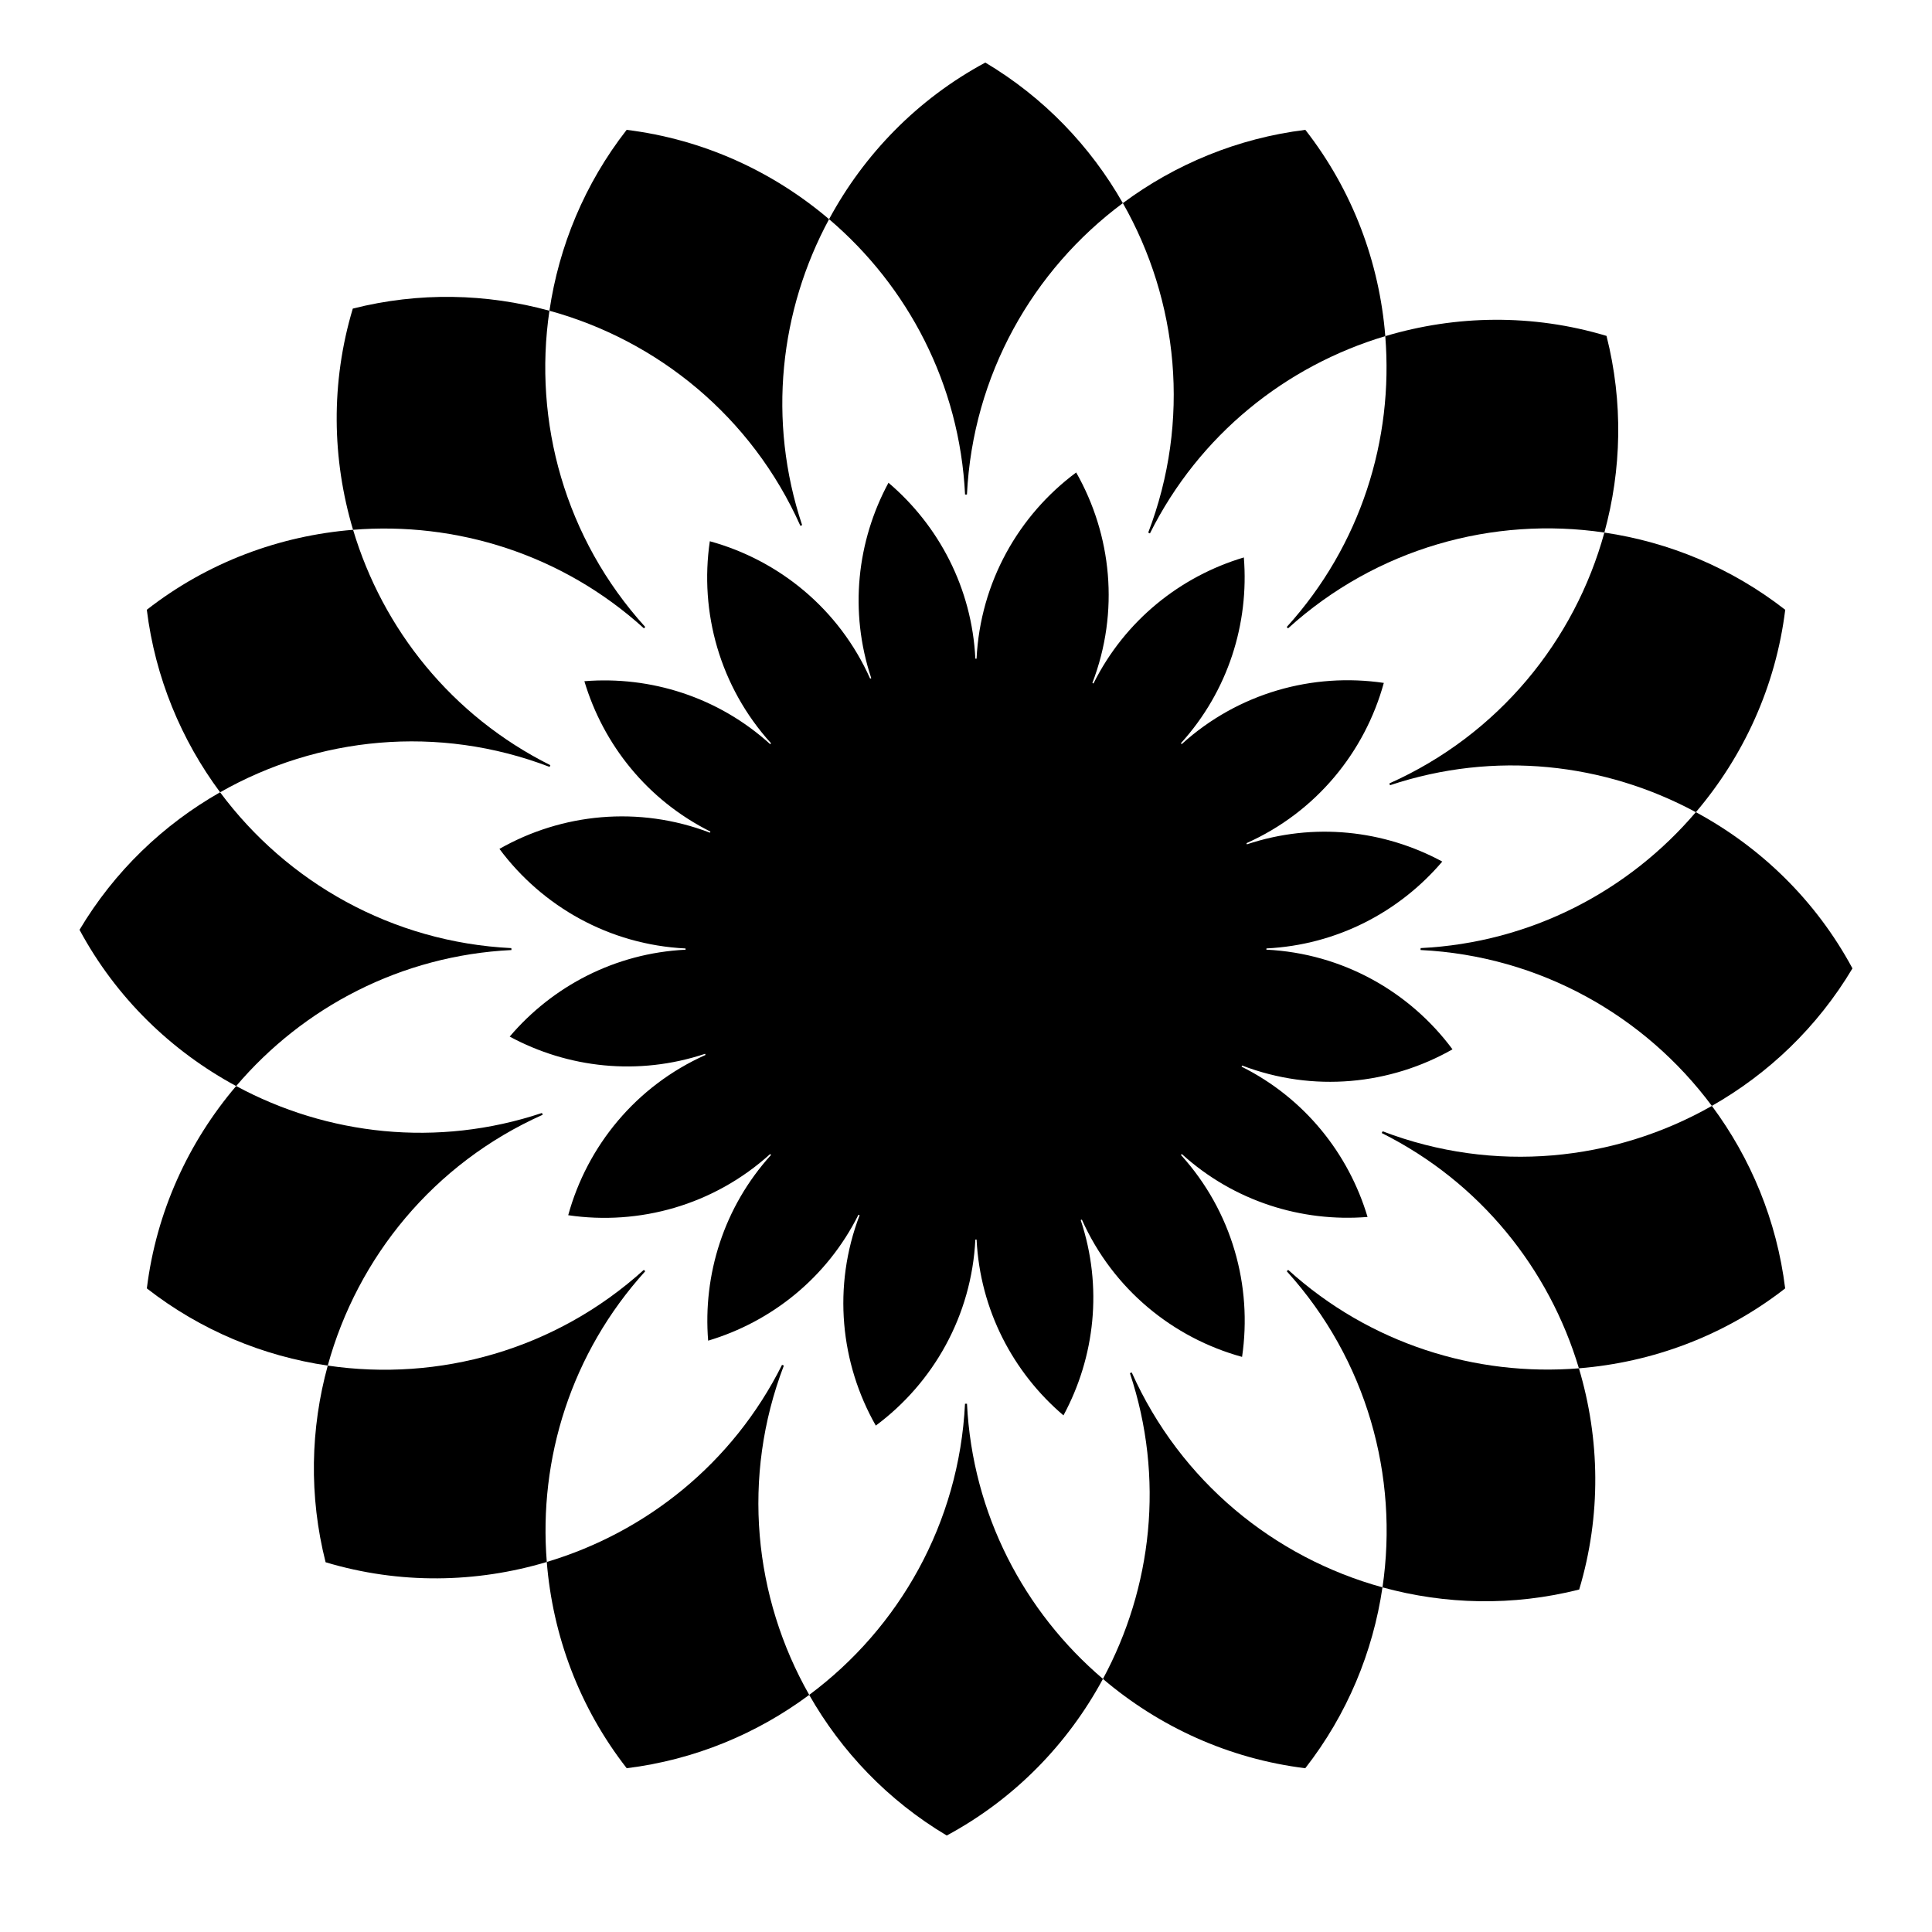
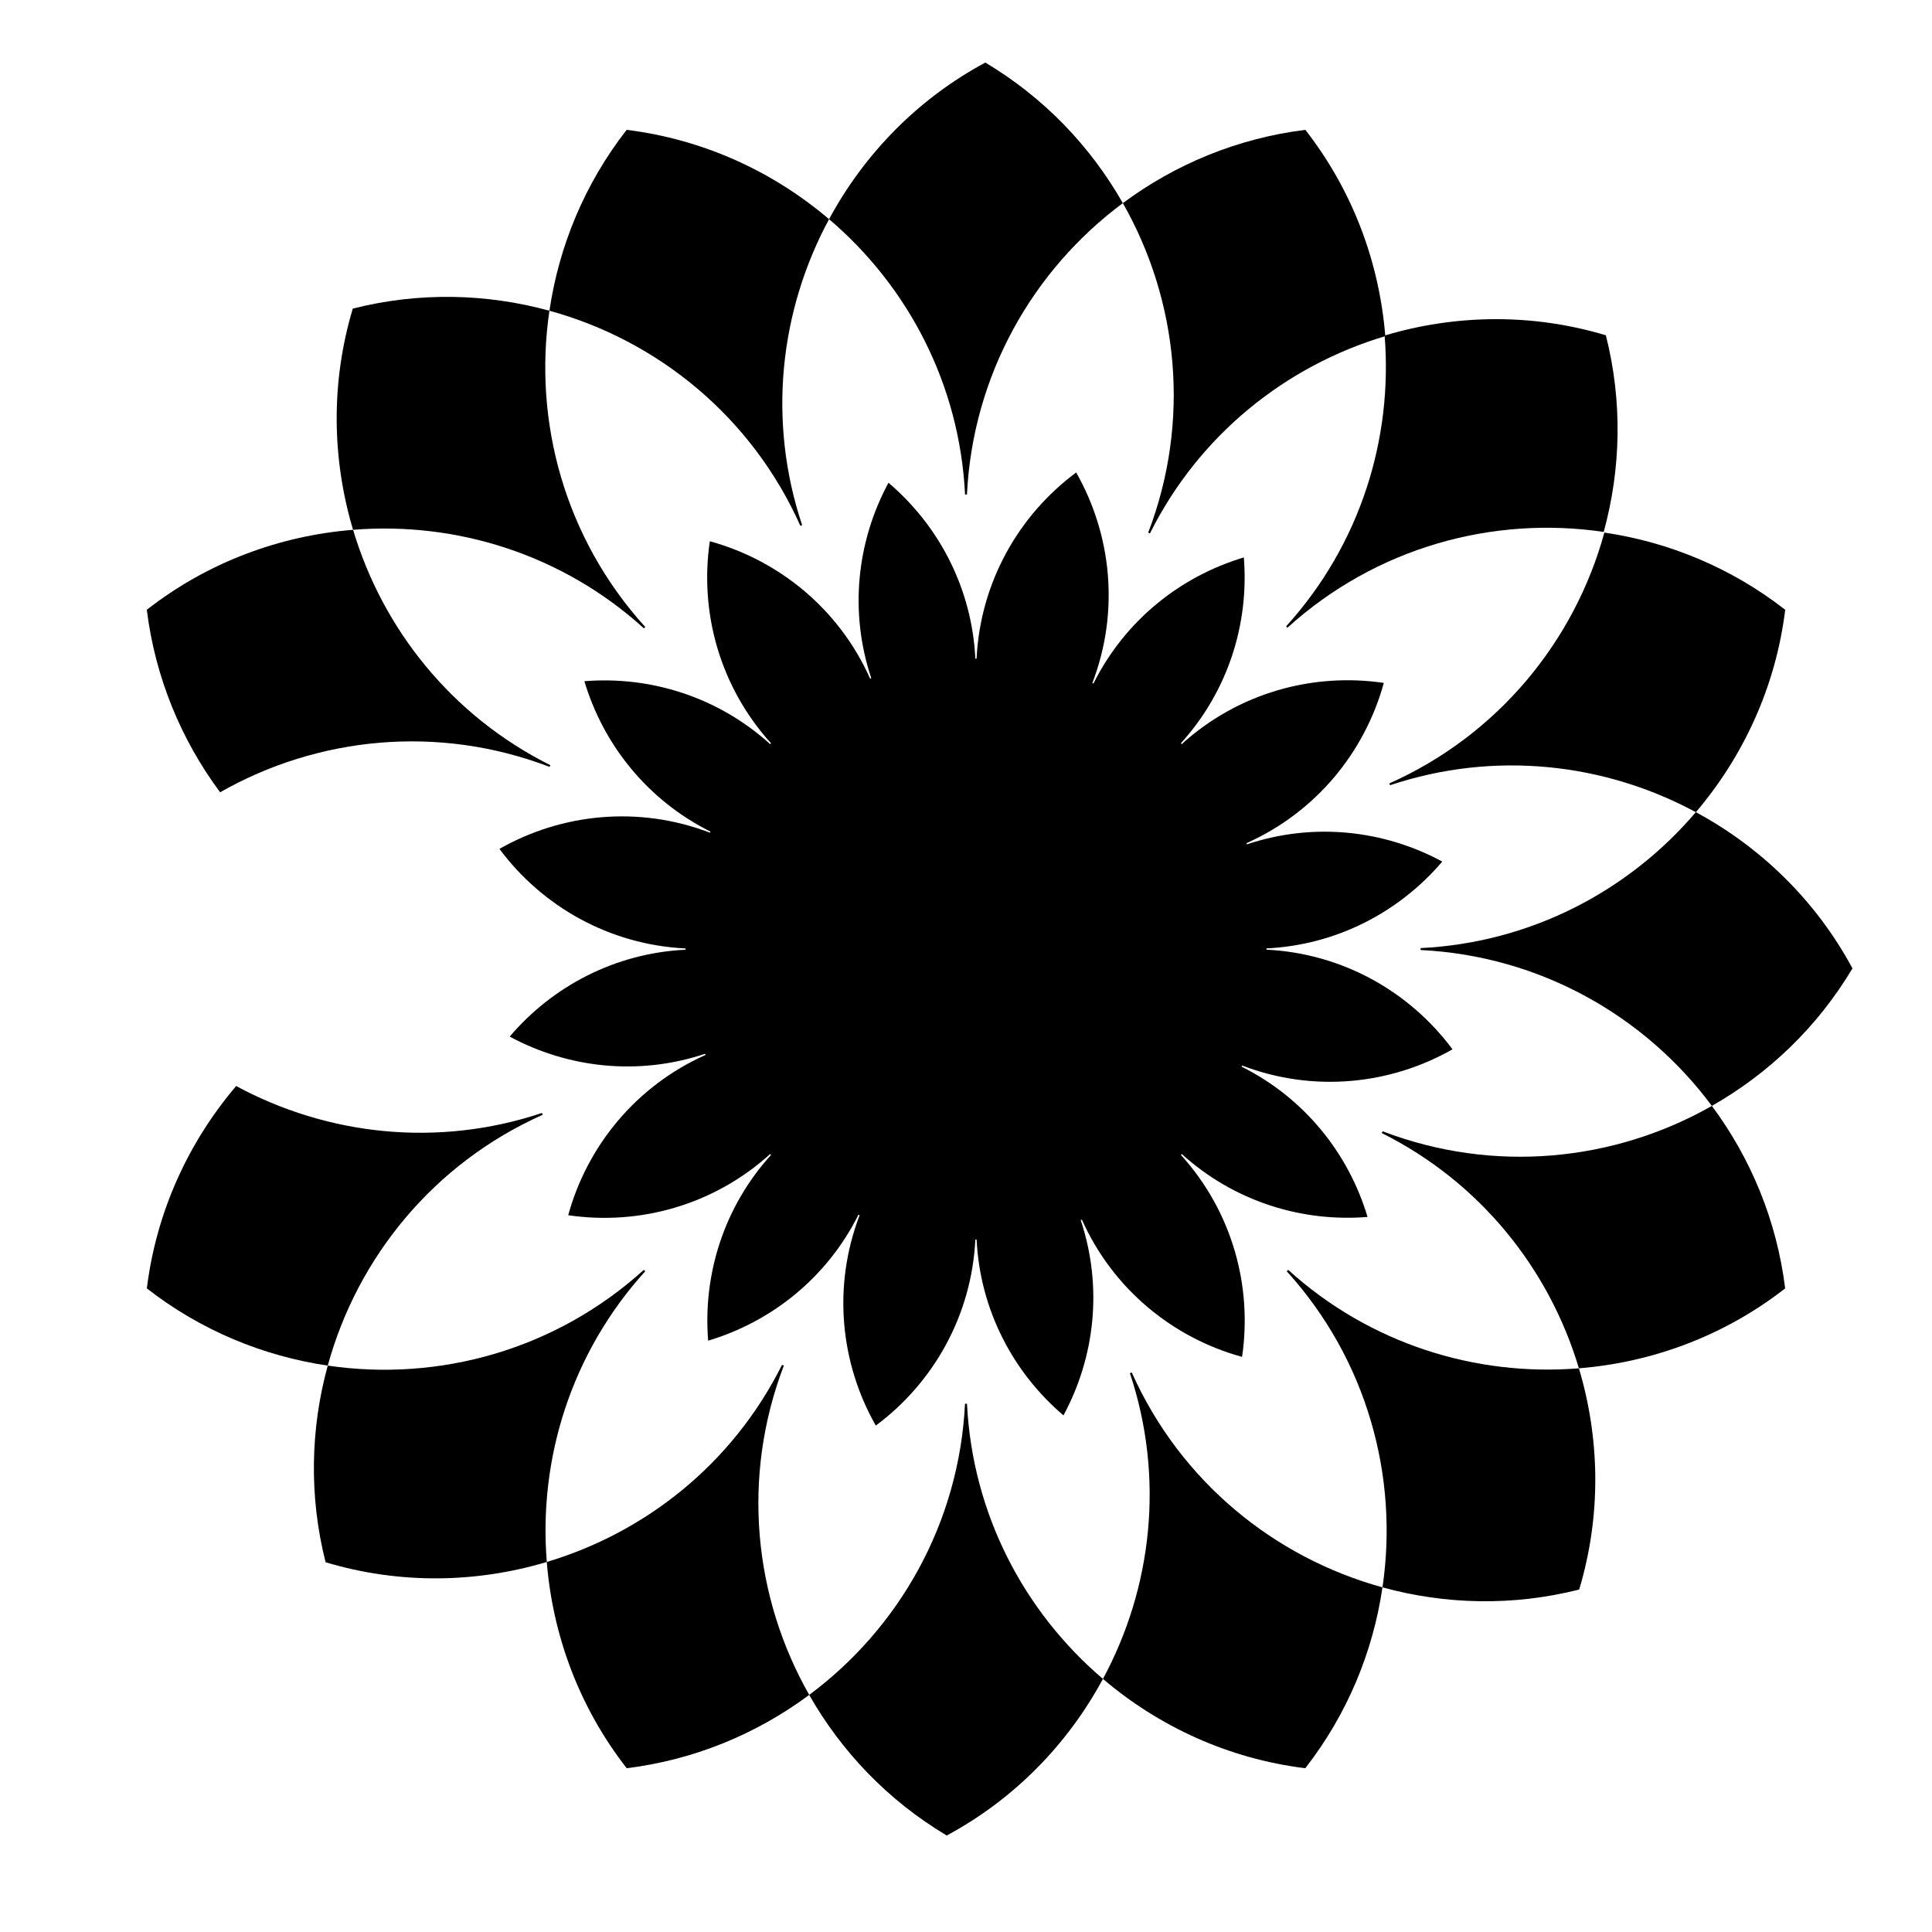
<svg xmlns="http://www.w3.org/2000/svg" fill="#000000" width="800px" height="800px" version="1.1" viewBox="144 144 512 512">
  <g>
    <path d="m351.73 505.89c-0.082-0.035-0.16-0.062-0.238-0.098l-0.008 0.012c-0.074-0.035-0.152-0.074-0.234-0.109-13.094 26.176-36.082 44.391-62.348 52.242 1.566 19.422 8.57 38.492 21.184 54.66 18-2.227 34.516-9.137 48.367-19.434-14.695-25.824-18.035-57.684-6.723-87.273z" />
    <path d="m287.83 439.42c-0.027-0.074-0.062-0.145-0.09-0.219-0.004-0.008-0.008-0.02-0.008-0.027l-0.02 0.008c-0.031-0.074-0.055-0.152-0.086-0.23-27.77 9.258-56.914 5.883-81.043-7.141-12.625 14.84-21.156 33.277-23.668 53.629 14.301 11.152 30.867 17.945 47.941 20.461 7.871-28.66 28.039-53.559 56.973-66.48z" />
    <path d="m289.66 347.24c0.031-0.078 0.062-0.16 0.098-0.238l-0.012-0.008c0.031-0.074 0.07-0.145 0.102-0.215-26.195-13.094-44.426-36.094-52.277-62.375-19.426 1.566-38.496 8.57-54.664 21.191 2.223 17.996 9.133 34.516 19.426 48.367 25.84-14.711 57.719-18.055 87.328-6.723z" />
    <path d="m448.29 285.15c0.074 0.031 0.148 0.059 0.223 0.09l-0.004 0.012c0.074 0.035 0.156 0.074 0.234 0.109 13.09-26.199 36.094-44.43 62.375-52.285-1.566-19.426-8.57-38.496-21.188-54.664-17.992 2.223-34.512 9.129-48.359 19.418 14.703 25.84 18.047 57.715 6.719 87.32z" />
    <path d="m512.2 351.61c0.027 0.078 0.062 0.148 0.094 0.227l-0.02 0.008c0.004 0.008 0.008 0.02 0.008 0.027 0.027 0.074 0.051 0.148 0.082 0.223 27.777-9.262 56.922-5.883 81.059 7.144 12.629-14.844 21.164-33.281 23.68-53.637-14.293-11.152-30.855-17.949-47.926-20.465-7.875 28.652-28.047 53.551-56.977 66.473z" />
    <path d="m356.11 283.35c0.082-0.031 0.152-0.066 0.23-0.098 0.074-0.031 0.152-0.055 0.234-0.086-9.27-27.781-5.894-56.941 7.137-81.078-14.844-12.629-33.285-21.164-53.641-23.676-11.152 14.297-17.949 30.863-20.465 47.934 28.672 7.875 53.582 28.055 66.504 57.004z" />
    <path d="m510.4 443.8c-0.035 0.078-0.066 0.16-0.098 0.238l-0.016-0.004c-0.031 0.078-0.07 0.156-0.109 0.234 26.18 13.094 44.398 36.082 52.25 62.348 19.422-1.566 38.488-8.566 54.66-21.176-2.223-17.996-9.129-34.512-19.422-48.363-25.828 14.688-57.684 18.031-87.266 6.723z" />
    <path d="m443.92 507.71c-0.078 0.031-0.152 0.066-0.23 0.098 0 0-0.004 0-0.012 0.004l-0.008 0.004c-0.078 0.031-0.16 0.055-0.234 0.086 9.25 27.766 5.871 56.902-7.148 81.027 14.84 12.625 33.27 21.156 53.621 23.672 11.152-14.297 17.949-30.863 20.461-47.938-28.641-7.879-53.523-28.039-66.449-56.953z" />
    <path d="m399.75 275.06c0.086 0 0.164-0.004 0.25-0.008 0.082 0 0.164 0.008 0.25 0.008 1.551-31.664 17.449-59.5 41.316-77.23-8.535-14.996-20.871-27.969-36.445-37.25-18.059 9.719-32.152 24.355-41.41 41.504 20.891 17.777 34.605 43.727 36.039 72.977z" />
-     <path d="m485 310.16c0.059 0.055 0.117 0.109 0.172 0.164l-0.008 0.012c0.059 0.062 0.117 0.125 0.18 0.188 23.484-21.293 54.414-29.734 83.828-25.395 4.57-16.641 5.023-34.535 0.57-52.113-19.645-5.898-39.957-5.512-58.629 0.07 2.203 27.336-6.445 55.379-26.113 77.074z" />
+     <path d="m485 310.16l-0.008 0.012c0.059 0.062 0.117 0.125 0.18 0.188 23.484-21.293 54.414-29.734 83.828-25.395 4.57-16.641 5.023-34.535 0.57-52.113-19.645-5.898-39.957-5.512-58.629 0.07 2.203 27.336-6.445 55.379-26.113 77.074z" />
    <path d="m634.92 400.63c-9.719-18.059-24.355-32.148-41.504-41.402-17.77 20.879-43.703 34.59-72.941 36.027 0 0.082 0.004 0.164 0.004 0.246h-0.02v0.027c0 0.078-0.004 0.156-0.004 0.234 31.648 1.555 59.477 17.453 77.203 41.309 15-8.527 27.977-20.863 37.262-36.441z" />
-     <path d="m279.54 395.77c0-0.078-0.004-0.156-0.004-0.234v-0.027h-0.02c0-0.082 0.004-0.164 0.004-0.246-31.645-1.559-59.469-17.449-77.195-41.301-14.996 8.535-27.969 20.871-37.25 36.449 9.719 18.059 24.359 32.148 41.508 41.406 17.77-20.895 43.711-34.609 72.957-36.047z" />
    <path d="m315 480.89c-0.062-0.059-0.129-0.117-0.188-0.18l-0.016 0.008c-0.059-0.062-0.117-0.125-0.176-0.188-23.473 21.262-54.371 29.695-83.762 25.367-4.57 16.641-5.023 34.539-0.57 52.117 19.641 5.891 39.949 5.504 58.617-0.074-2.207-27.324 6.438-55.355 26.094-77.051z" />
    <path d="m400.26 516c-0.082 0-0.164 0.008-0.25 0.008h-0.023c-0.082 0-0.164-0.008-0.25-0.008-1.562 31.633-17.449 59.445-41.293 77.168 8.531 15 20.871 27.98 36.453 37.262 18.055-9.723 32.141-24.355 41.395-41.504-20.875-17.762-34.586-43.691-36.031-72.926z" />
    <path d="m485.38 480.53c-0.062 0.062-0.117 0.125-0.18 0.188l-0.012-0.008c-0.059 0.062-0.125 0.117-0.188 0.18 21.273 23.477 29.703 54.383 25.375 83.777 16.641 4.574 34.543 5.031 52.125 0.578 5.894-19.641 5.508-39.957-0.074-58.625-27.324 2.199-55.355-6.441-77.047-26.09z" />
    <path d="m314.65 310.52c0.059-0.062 0.117-0.125 0.18-0.188l-0.012-0.012c0.059-0.055 0.117-0.109 0.176-0.164-21.289-23.48-29.727-54.402-25.391-83.809-16.637-4.566-34.535-5.019-52.109-0.566-5.894 19.641-5.508 39.949 0.07 58.621 27.34-2.203 55.387 6.445 77.086 26.117z" />
    <path d="m479.6 395.67c0-0.051 0.004-0.102 0.004-0.152v-0.02h0.016c0-0.051-0.004-0.105-0.004-0.156 18.68-0.918 35.25-9.676 46.602-23.02-15.418-8.324-34.039-10.48-51.785-4.562-0.02-0.047-0.031-0.094-0.051-0.141-0.004-0.008-0.004-0.012-0.008-0.02l0.012-0.004c-0.02-0.051-0.039-0.098-0.059-0.145 18.48-8.258 31.367-24.164 36.398-42.473-18.793-2.773-38.555 2.621-53.559 16.223-0.039-0.039-0.078-0.082-0.117-0.121l0.008-0.008c-0.035-0.035-0.074-0.07-0.109-0.105 12.566-13.863 18.09-31.777 16.684-49.242-16.793 5.019-31.488 16.664-39.852 33.406-0.051-0.023-0.102-0.047-0.152-0.07l0.004-0.008c-0.047-0.02-0.098-0.039-0.141-0.059 7.238-18.914 5.098-39.277-4.293-55.785-15.25 11.328-25.41 29.113-26.398 49.344-0.055 0-0.105-0.004-0.16-0.004-0.051 0-0.105 0.004-0.16 0.004-0.914-18.688-9.676-35.266-23.023-46.621-8.324 15.422-10.48 34.051-4.562 51.801-0.051 0.02-0.098 0.035-0.148 0.055-0.051 0.02-0.098 0.043-0.148 0.062-8.258-18.496-24.172-31.387-42.488-36.418-2.769 18.789 2.621 38.543 16.223 53.547-0.039 0.035-0.074 0.07-0.109 0.105l0.008 0.008c-0.039 0.039-0.078 0.082-0.117 0.121-13.863-12.566-31.781-18.094-49.25-16.688 5.016 16.789 16.664 31.488 33.402 39.852-0.02 0.047-0.047 0.094-0.066 0.137l0.008 0.004c-0.023 0.051-0.043 0.102-0.062 0.152-18.914-7.238-39.285-5.102-55.793 4.293 11.328 15.238 29.102 25.391 49.32 26.387 0 0.051-0.004 0.105-0.004 0.156h0.012v0.02c0 0.051 0.004 0.102 0.004 0.152-18.684 0.918-35.262 9.68-46.613 23.027 15.418 8.32 34.035 10.477 51.777 4.562 0.02 0.051 0.031 0.098 0.055 0.148l0.012-0.004c0 0.004 0.004 0.012 0.004 0.016 0.02 0.047 0.039 0.094 0.059 0.141-18.484 8.254-31.371 24.164-36.402 42.473 18.777 2.766 38.52-2.625 53.516-16.207 0.039 0.039 0.074 0.082 0.113 0.121l0.008-0.008c0.039 0.039 0.082 0.074 0.121 0.113-12.559 13.859-18.078 31.77-16.672 49.23 16.781-5.016 31.469-16.652 39.832-33.375 0.051 0.023 0.102 0.047 0.152 0.07l0.004-0.008c0.051 0.02 0.102 0.039 0.152 0.062-7.227 18.902-5.094 39.258 4.289 55.758 15.23-11.324 25.379-29.09 26.383-49.301 0.051 0 0.105 0.004 0.16 0.004h0.012c0.051 0 0.105-0.004 0.156-0.004 0.926 18.676 9.684 35.242 23.023 46.594 8.32-15.414 10.477-34.027 4.566-51.766 0.047-0.02 0.098-0.035 0.148-0.055h0.004l0.008-0.004c0.051-0.02 0.098-0.043 0.148-0.062 8.258 18.473 24.156 31.352 42.457 36.387 2.766-18.781-2.621-38.527-16.211-53.527 0.039-0.039 0.082-0.074 0.121-0.113l0.008 0.008c0.039-0.039 0.074-0.082 0.117-0.121 13.855 12.555 31.762 18.074 49.219 16.668-5.016-16.781-16.656-31.469-33.383-39.832 0.027-0.051 0.051-0.098 0.07-0.148l0.008 0.004c0.02-0.051 0.043-0.102 0.062-0.152 18.898 7.227 39.25 5.09 55.754-4.293-11.32-15.262-29.102-25.418-49.32-26.414z" />
  </g>
</svg>